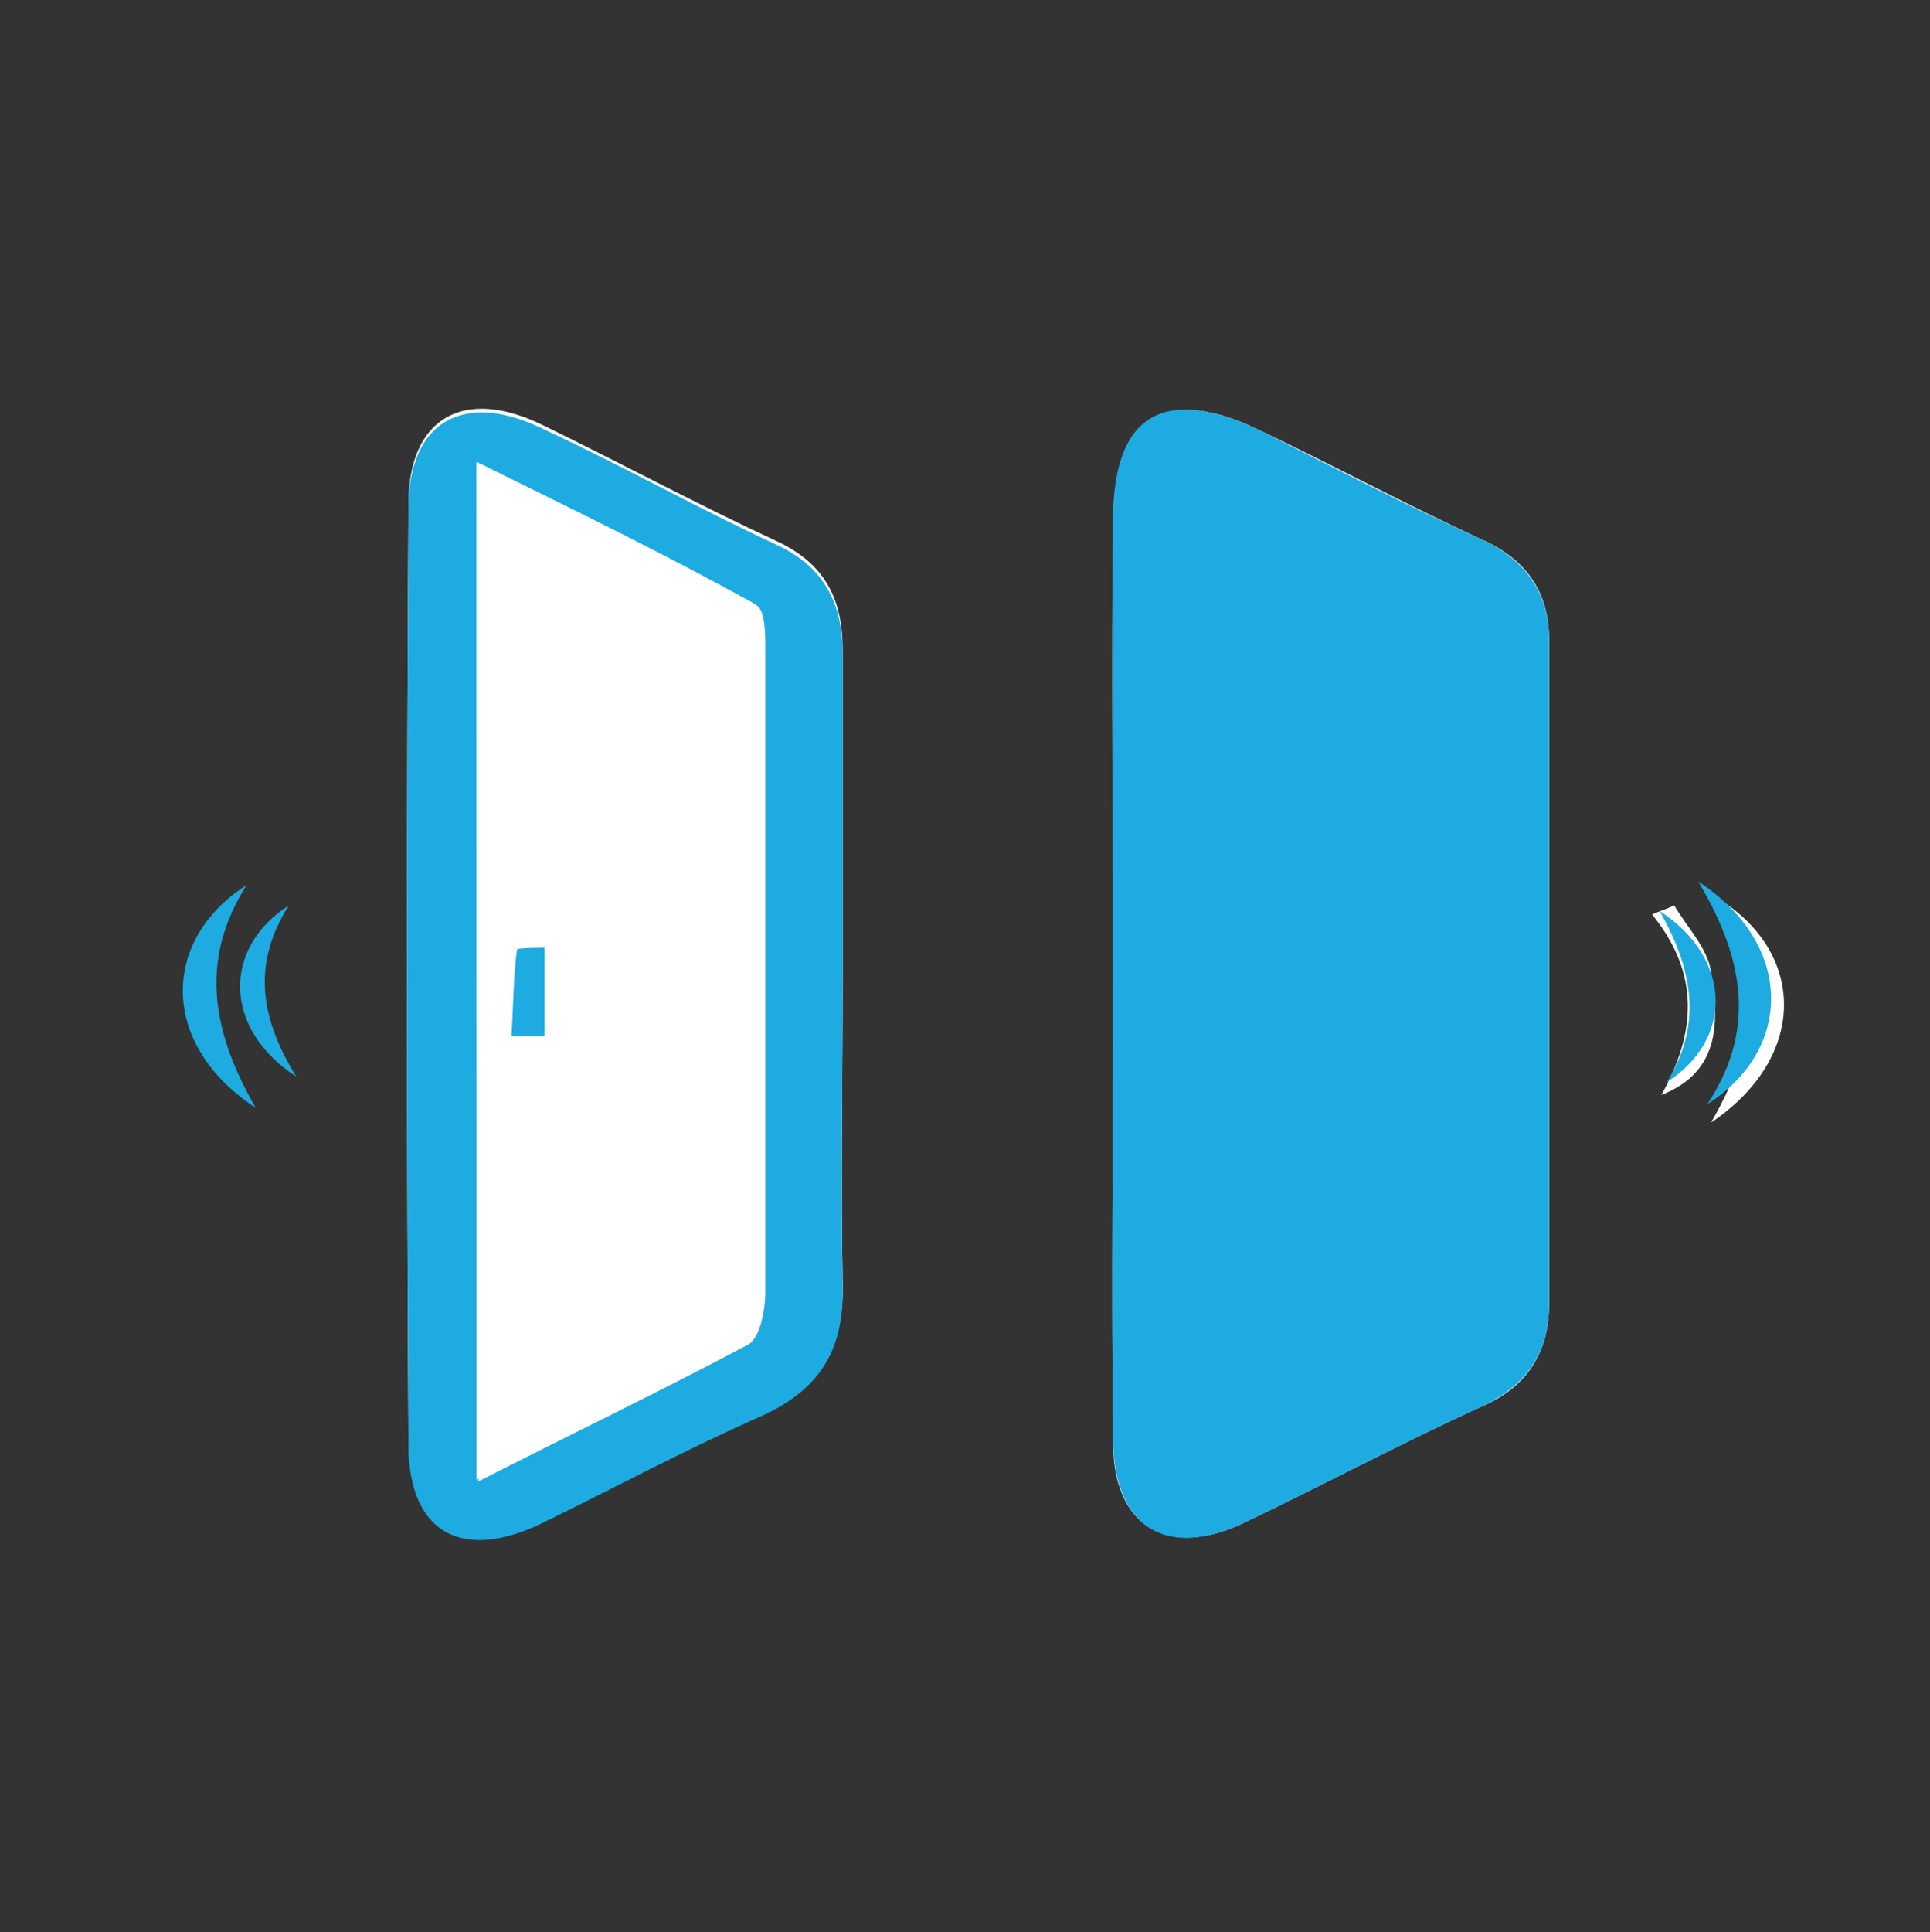
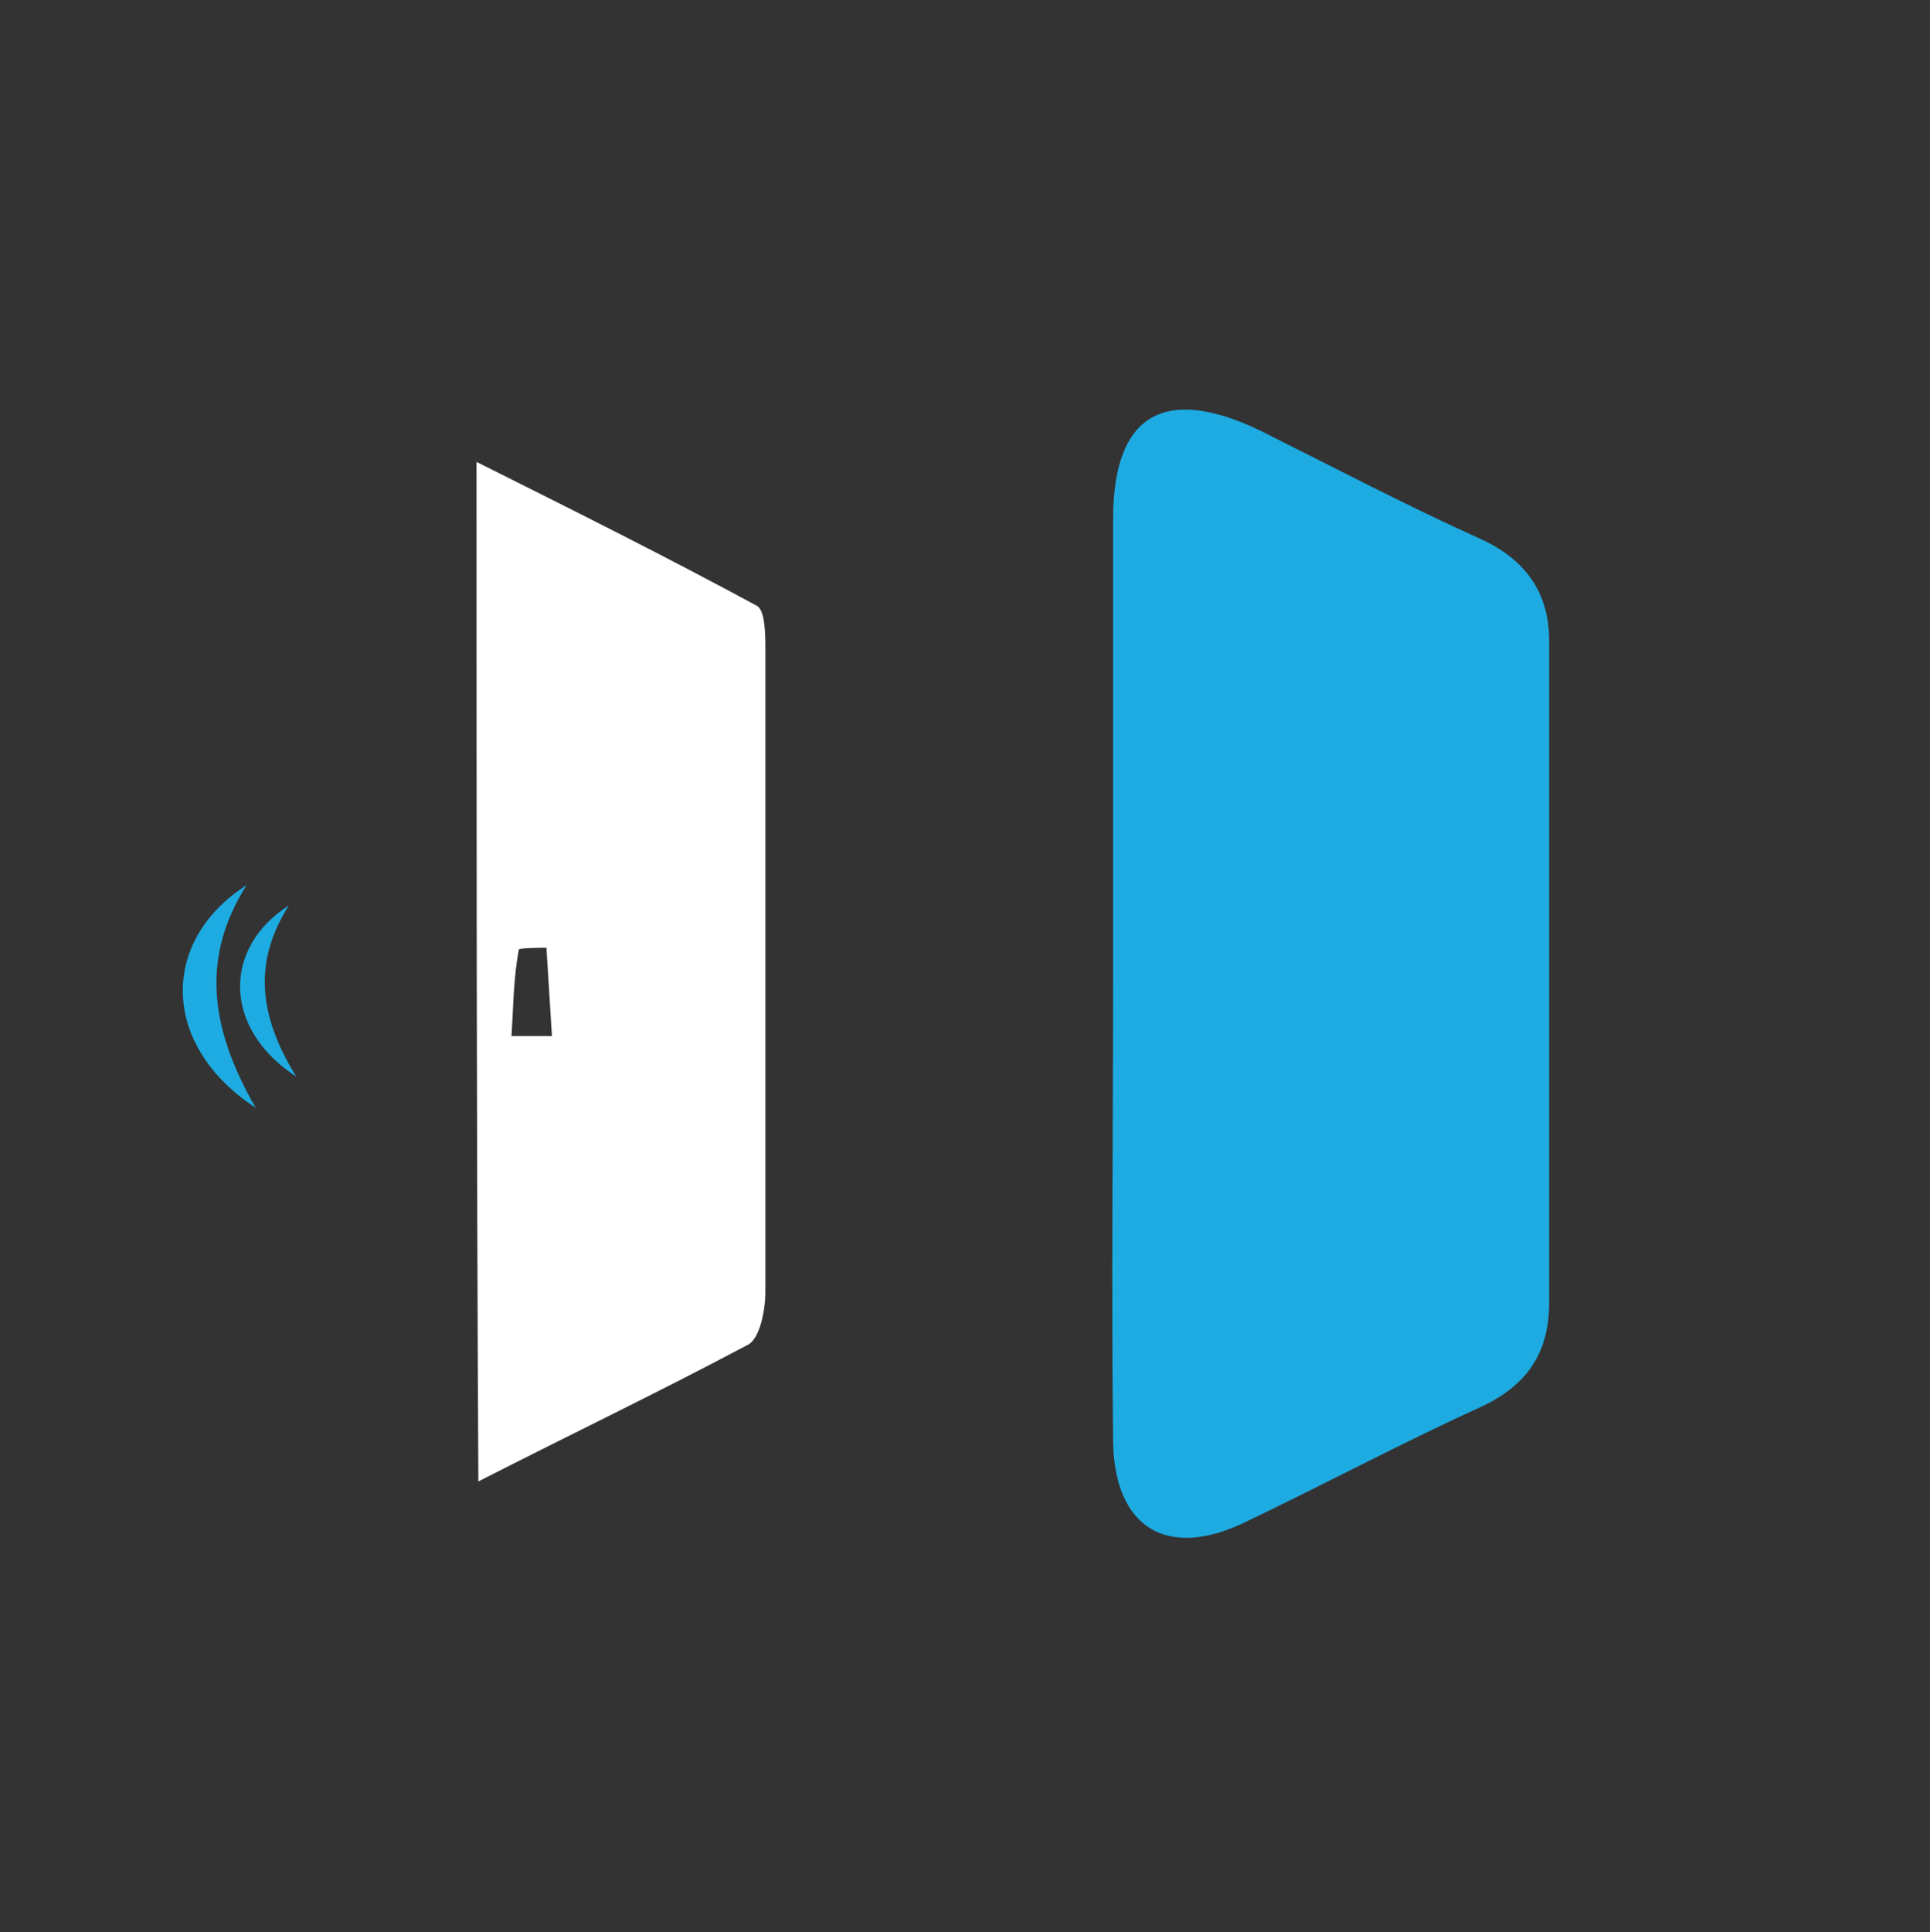
<svg xmlns="http://www.w3.org/2000/svg" version="1.1" id="Layer_1" x="0px" y="0px" viewBox="0 0 104.9 105" style="enable-background:new 0 0 104.9 105;" xml:space="preserve">
  <rect x="0" y="0" width="104.9" height="105" fill="#333333" stroke="none" />
  <style type="text/css">
	.st0{fill:#FFFFFF;}
	.st1{fill:#1DABE1;}
</style>
  <g>
-     <path class="st0" d="M60.5,52.9c0,8.5-0.1,17,0,25.5c0,4.5,2.9,6.3,7,4.4c4.4-2.1,8.7-4.4,13.1-6.4c2.5-1.1,3.6-3,3.6-5.6   c0-12,0-24,0-36c0-2.6-1.2-4.4-3.7-5.5c-4.1-1.9-8-4-12-5.9c-5.1-2.5-7.9-0.8-8,4.8C60.4,36.4,60.5,44.7,60.5,52.9z M45.8,52.9   c0-5.9,0-11.7,0-17.6c0-2.8-1-4.7-3.6-5.9c-4.3-2-8.4-4.2-12.7-6.3c-4.3-2.1-7.3-0.4-7.3,4.3c-0.1,17-0.1,34,0,50.9   c0,4.7,2.9,6.4,7.2,4.3c4-1.9,8-4.1,12.1-5.9c3.2-1.4,4.4-3.7,4.3-7.1C45.7,64.1,45.8,58.5,45.8,52.9z M93.5,48.9   c2.4,3.8,2.1,7.6-0.5,12.1C98.2,57.5,98.2,51.9,93.5,48.9z M90.3,59.5c3.3-1.3,3.1-4.1,2.7-6.7c-0.2-1.3-1.3-2.4-2-3.6   c-0.4,0.2-0.8,0.3-1.2,0.5C92.4,52.9,92.2,56.1,90.3,59.5z" />
    <path class="st1" d="M60.5,52.9c0-8.2,0-16.5,0-24.7c0-5.7,2.8-7.3,8-4.8c4,2,8,4.1,12,5.9c2.4,1.1,3.7,2.9,3.7,5.5c0,12,0,24,0,36   c0,2.6-1.1,4.4-3.6,5.6c-4.4,2-8.7,4.3-13.1,6.4c-4.1,1.9-6.9,0.2-7-4.4C60.4,69.9,60.5,61.4,60.5,52.9z" />
-     <path class="st1" d="M45.8,52.9c0,5.6-0.1,11.2,0,16.9c0.1,3.4-1.1,5.6-4.3,7.1c-4.1,1.8-8,3.9-12.1,5.9c-4.4,2.1-7.2,0.4-7.2-4.3   c-0.1-17-0.1-34,0-50.9c0-4.7,3-6.4,7.3-4.3c4.3,2,8.4,4.3,12.7,6.3c2.6,1.2,3.6,3.2,3.6,5.9C45.8,41.1,45.8,47,45.8,52.9z    M25.9,25.1c0,18.8,0,36.8,0,55.3c5.2-2.6,10-4.8,14.6-7.4c0.7-0.4,1-1.9,1-2.9c0.1-11.6,0.1-23.3,0-34.9c0-0.8,0-2.2-0.5-2.4   C36.3,30.2,31.4,27.8,25.9,25.1z" />
    <path class="st0" d="M25.9,25.1c5.4,2.7,10.4,5.2,15.2,7.8c0.5,0.2,0.5,1.6,0.5,2.4c0,11.6,0,23.3,0,34.9c0,1-0.3,2.6-1,2.9   c-4.7,2.5-9.5,4.8-14.6,7.4C25.9,61.8,25.9,43.9,25.9,25.1z M27.8,56.3c0.7,0,1.4,0,2.2,0c-0.1-1.6-0.2-3.2-0.3-4.8   c0,0-1.5,0-1.5,0.1C27.9,53.2,27.9,54.8,27.8,56.3z" />
-     <path class="st1" d="M27.8,56.3c0.1-1.6,0.1-3.2,0.3-4.7c0-0.1,1.5-0.1,1.5-0.1l0,4.8C28.8,56.3,28.5,56.3,27.8,56.3z" />
    <path class="st1" d="M13.4,48.1c-4.7,3-4.7,8.7,0.5,12.1C11.3,55.7,11,51.9,13.4,48.1z" />
    <path class="st1" d="M15.7,49.2c-3.6,2.3-3.6,6.7,0.4,9.3C14,55.1,13.8,52.2,15.7,49.2z" />
-     <path class="st1" d="M92.8,60c4.7-3,4.7-8.7-0.5-12.1C95,52.4,95.3,56.2,92.8,60z" />
-     <path class="st1" d="M90.6,58.8c3.6-2.3,3.6-6.7-0.4-9.3C92.2,53,92.4,55.9,90.6,58.8z" />
  </g>
</svg>